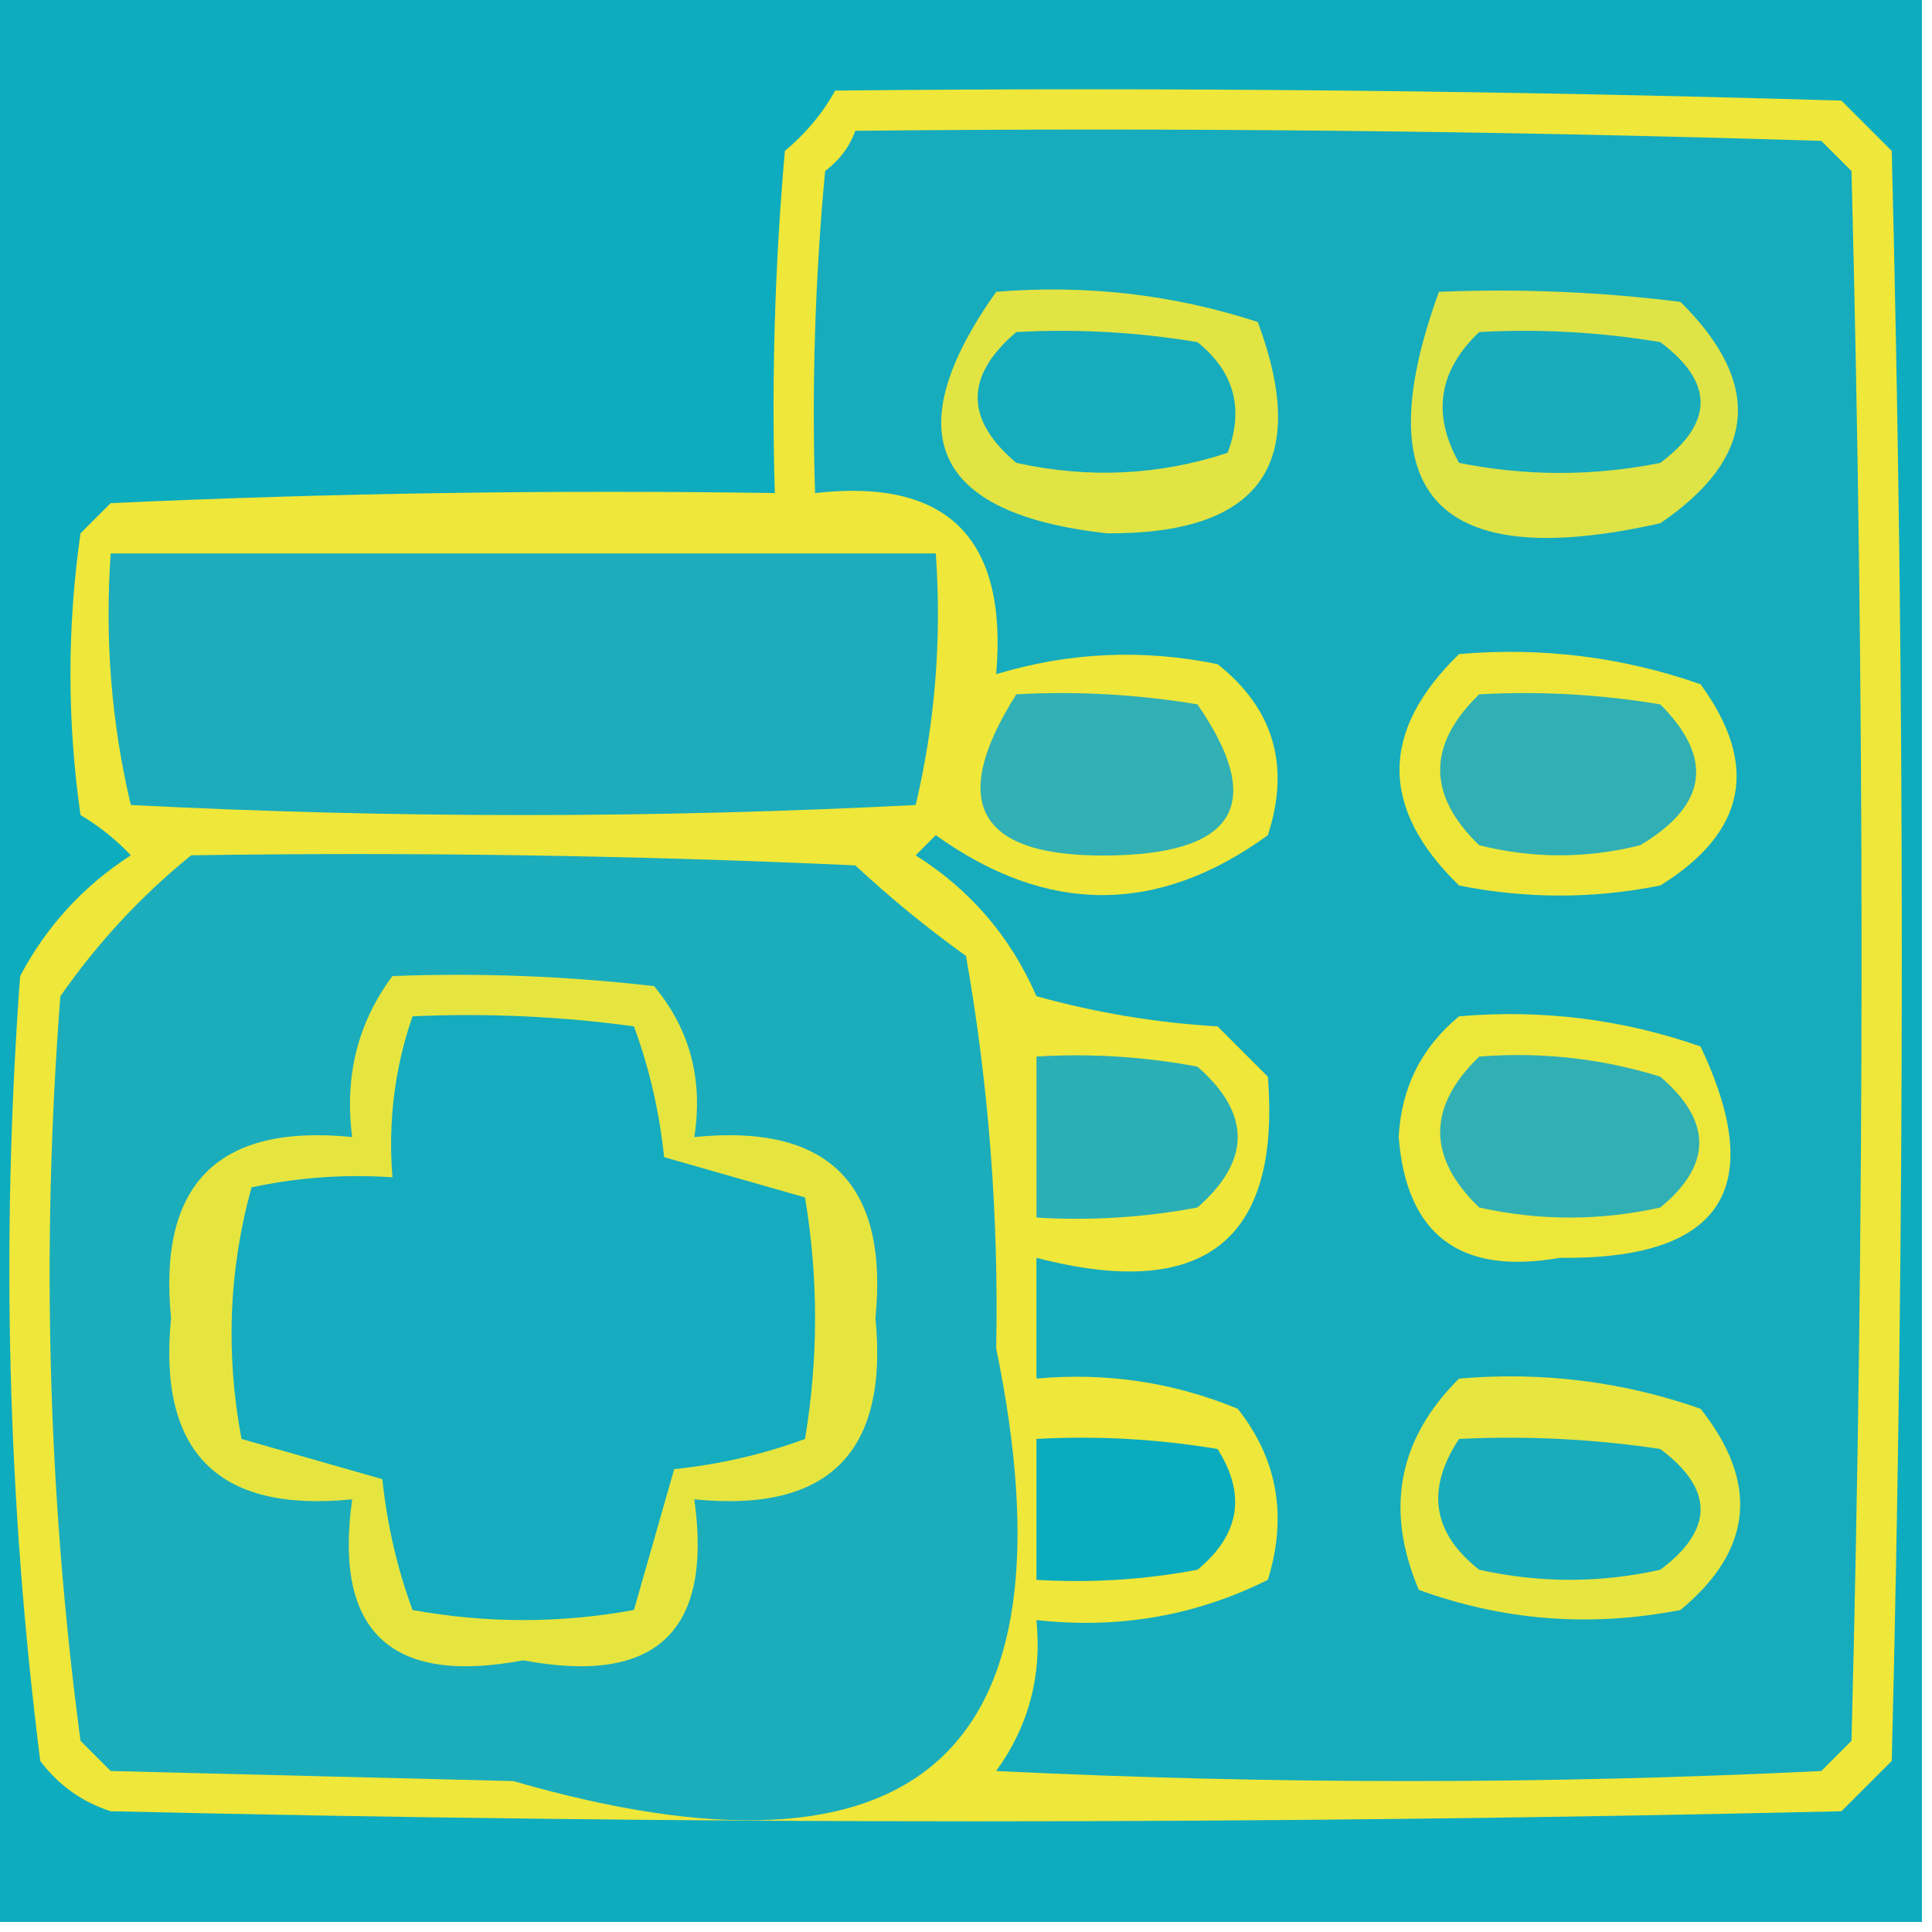
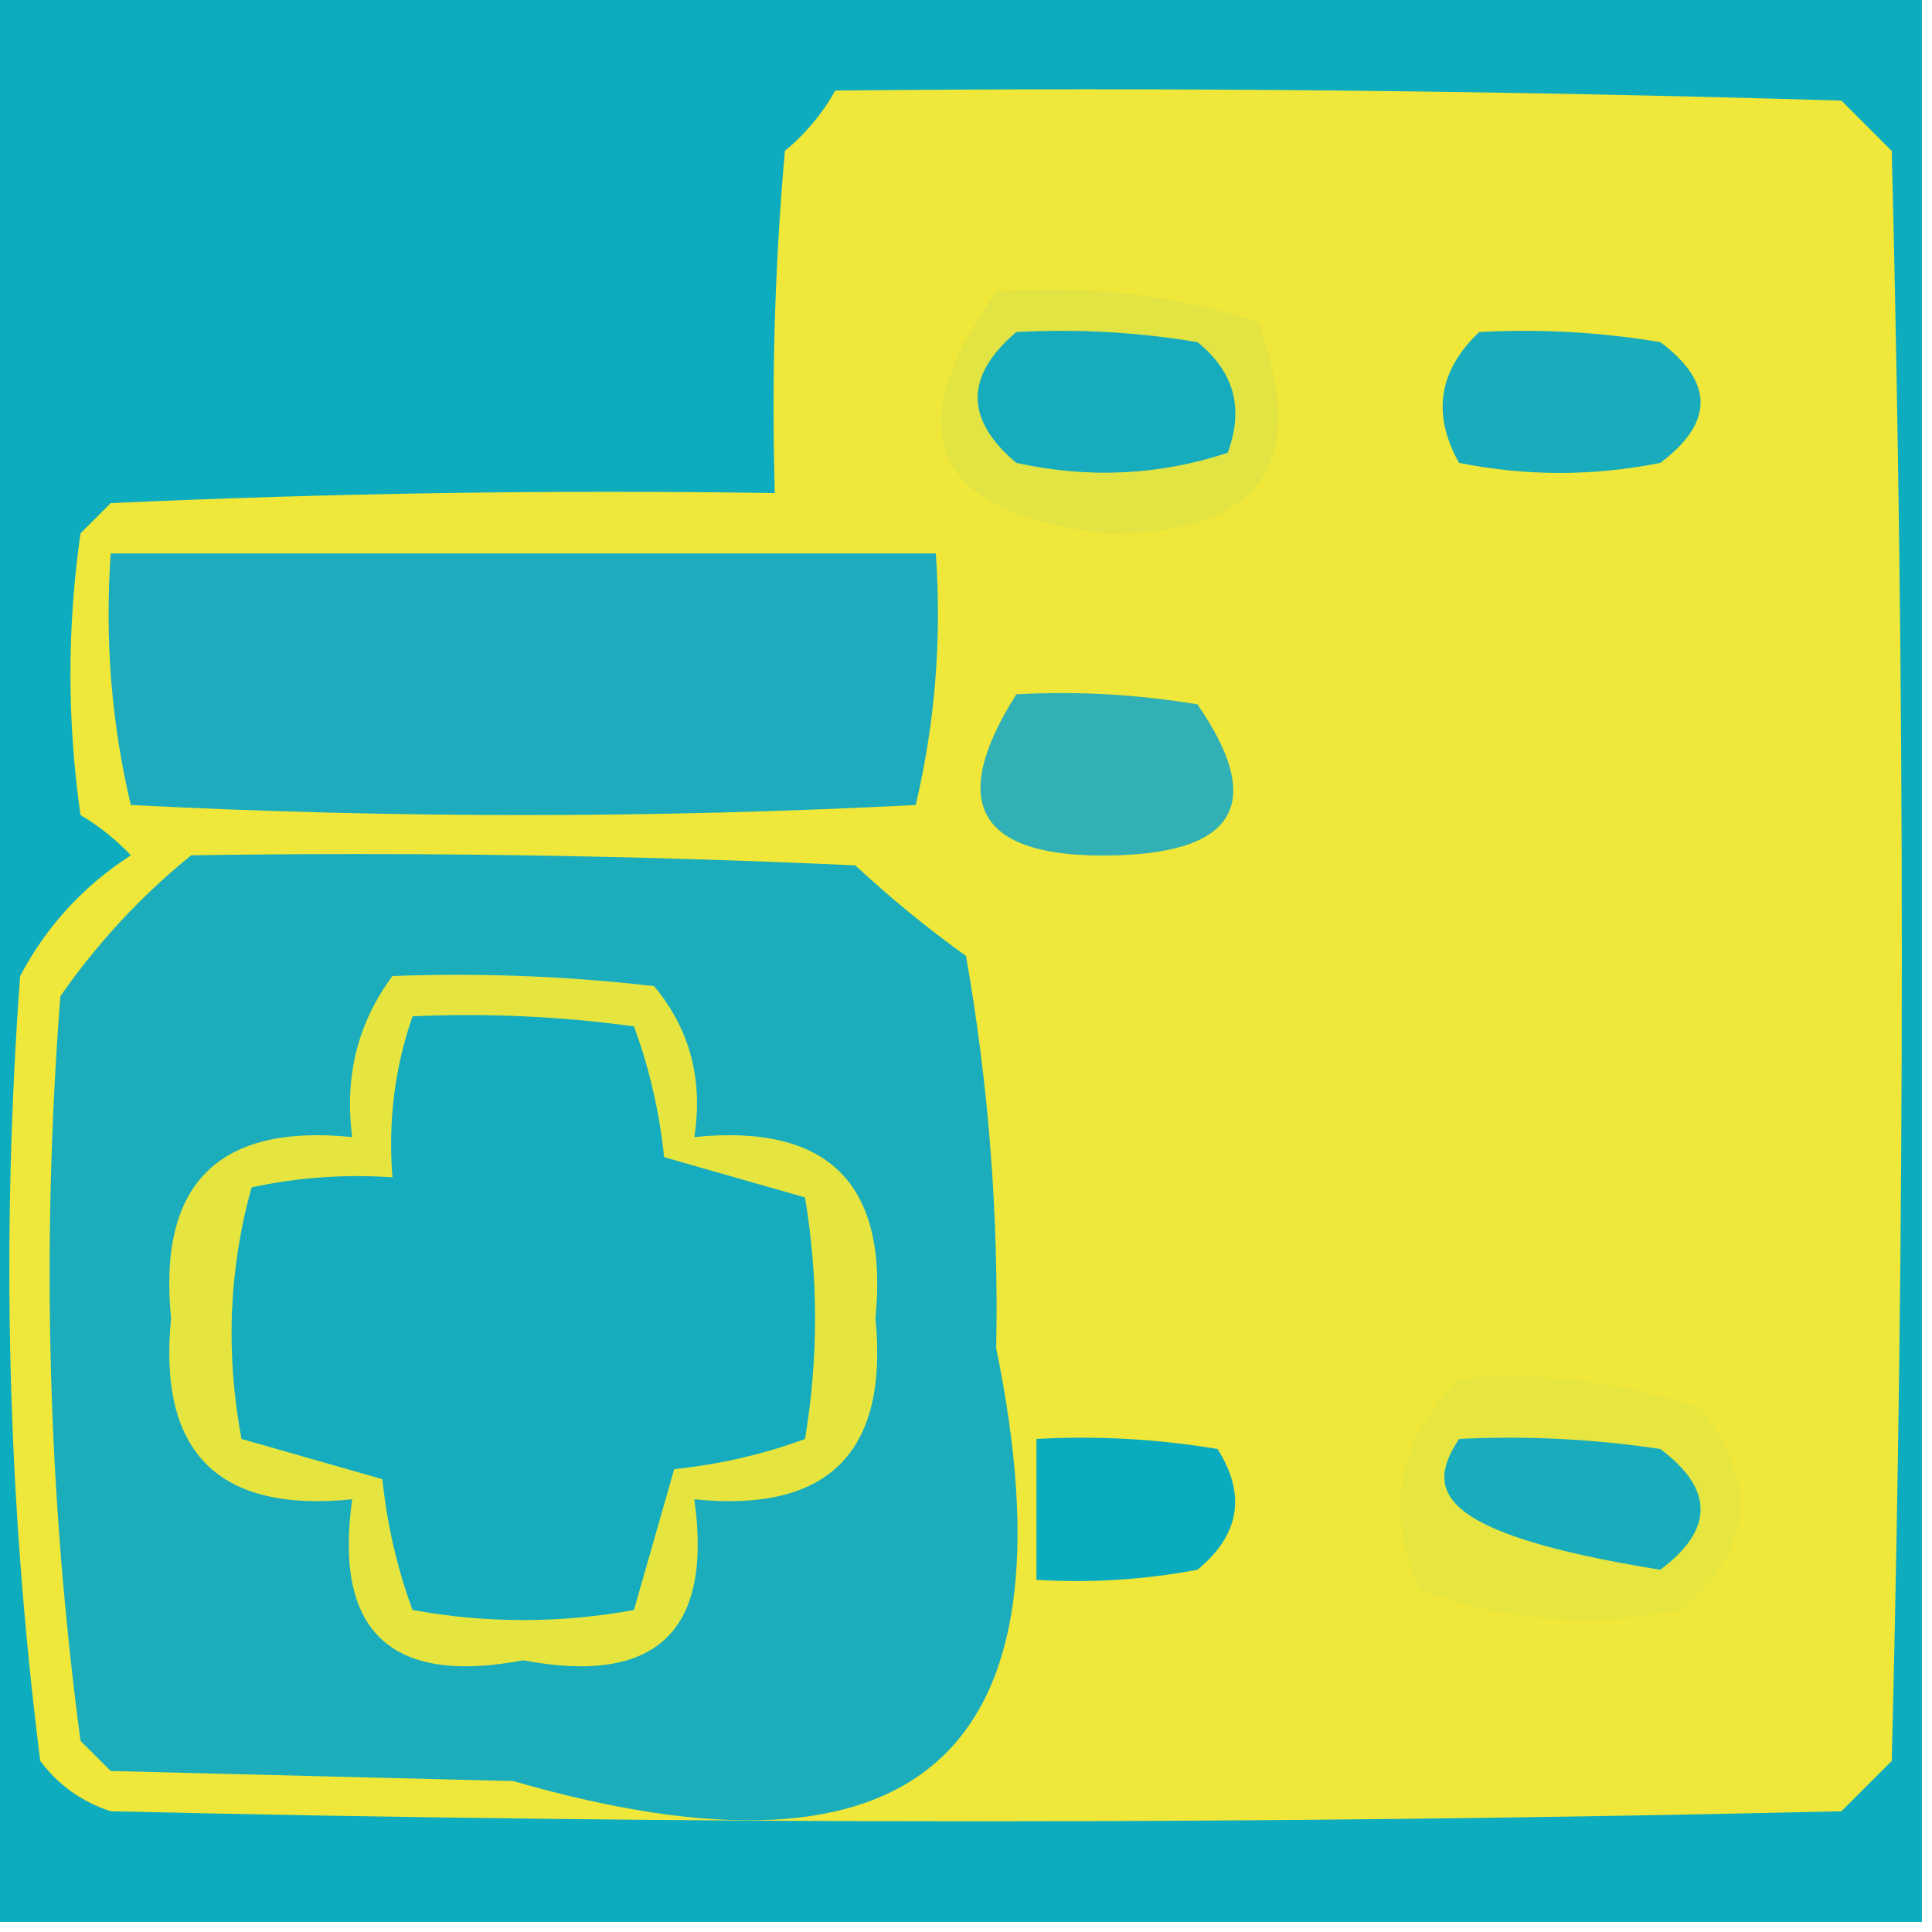
<svg xmlns="http://www.w3.org/2000/svg" width="96px" height="96px" style="shape-rendering:geometricPrecision; text-rendering:geometricPrecision; image-rendering:optimizeQuality; fill-rule:evenodd; clip-rule:evenodd">
  <g>
    <path style="opacity:1" fill="#0eacbf" d="M -0.5,-0.5 C 31.5,-0.5 63.5,-0.5 95.5,-0.5C 95.5,31.5 95.5,63.5 95.5,95.5C 63.5,95.5 31.5,95.5 -0.5,95.5C -0.5,63.5 -0.5,31.5 -0.5,-0.5 Z" />
  </g>
  <g>
    <path style="opacity:1" fill="#efe739" d="M 41.5,4.5 C 58.17,4.333 74.837,4.5 91.5,5C 92.333,5.833 93.167,6.667 94,7.5C 94.667,34.167 94.667,60.833 94,87.5C 93.167,88.333 92.333,89.167 91.5,90C 62.833,90.667 34.167,90.667 5.5,90C 4.069,89.535 2.903,88.701 2,87.5C 0.372,74.595 0.039,61.595 1,48.5C 2.309,46.024 4.142,44.024 6.5,42.5C 5.758,41.713 4.925,41.047 4,40.5C 3.333,35.833 3.333,31.167 4,26.5C 4.5,26 5,25.5 5.5,25C 16.495,24.5 27.495,24.334 38.5,24.5C 38.334,18.824 38.501,13.157 39,7.5C 40.045,6.627 40.878,5.627 41.5,4.5 Z" />
  </g>
  <g>
-     <path style="opacity:1" fill="#16acbd" d="M 42.5,6.5 C 58.504,6.333 74.504,6.5 90.5,7C 91,7.5 91.5,8 92,8.5C 92.667,34.5 92.667,60.5 92,86.5C 91.5,87 91,87.5 90.5,88C 76.833,88.667 63.167,88.667 49.5,88C 51.113,85.772 51.78,83.272 51.5,80.5C 55.584,80.957 59.417,80.29 63,78.5C 63.978,75.331 63.478,72.497 61.5,70C 58.312,68.684 54.978,68.184 51.5,68.5C 51.5,66.5 51.5,64.5 51.5,62.5C 59.81,64.663 63.644,61.663 63,53.5C 62.167,52.667 61.333,51.833 60.5,51C 57.447,50.821 54.447,50.321 51.5,49.5C 50.219,46.553 48.219,44.219 45.5,42.5C 45.833,42.167 46.167,41.833 46.5,41.5C 52.034,45.47 57.534,45.47 63,41.5C 64.123,38.044 63.29,35.21 60.5,33C 56.775,32.24 53.108,32.407 49.5,33.5C 50.083,26.749 47.083,23.749 40.5,24.5C 40.334,19.156 40.501,13.823 41,8.5C 41.717,7.956 42.217,7.289 42.5,6.5 Z" />
-   </g>
+     </g>
  <g>
    <path style="opacity:1" fill="#e1e443" d="M 49.5,14.5 C 53.967,14.133 58.3,14.633 62.5,16C 65.121,23.055 62.621,26.555 55,26.5C 46.351,25.537 44.517,21.537 49.5,14.5 Z" />
  </g>
  <g>
    <path style="opacity:1" fill="#16acbd" d="M 50.5,16.5 C 53.518,16.335 56.518,16.502 59.5,17C 61.325,18.466 61.825,20.299 61,22.5C 57.592,23.622 54.092,23.789 50.5,23C 47.939,20.844 47.939,18.677 50.5,16.5 Z" />
  </g>
  <g>
-     <path style="opacity:1" fill="#dee346" d="M 71.5,14.5 C 75.514,14.335 79.514,14.501 83.5,15C 87.618,19.073 87.285,22.74 82.5,26C 71.469,28.48 67.803,24.647 71.5,14.5 Z" />
-   </g>
+     </g>
  <g>
    <path style="opacity:1" fill="#18acbd" d="M 73.5,16.5 C 76.518,16.335 79.518,16.502 82.5,17C 85.167,19 85.167,21 82.5,23C 79.167,23.667 75.833,23.667 72.5,23C 71.144,20.586 71.478,18.419 73.5,16.5 Z" />
  </g>
  <g>
    <path style="opacity:1" fill="#1cacbd" d="M 5.5,27.5 C 19.167,27.5 32.833,27.5 46.5,27.5C 46.797,31.767 46.464,35.934 45.5,40C 32.5,40.667 19.5,40.667 6.5,40C 5.536,35.934 5.203,31.767 5.5,27.5 Z" />
  </g>
  <g>
    <path style="opacity:1" fill="#eee739" d="M 72.5,32.5 C 76.637,32.146 80.637,32.646 84.5,34C 87.43,38.019 86.763,41.353 82.5,44C 79.167,44.667 75.833,44.667 72.5,44C 68.555,40.169 68.555,36.336 72.5,32.5 Z" />
  </g>
  <g>
    <path style="opacity:1" fill="#31b0b5" d="M 50.5,34.5 C 53.518,34.335 56.518,34.502 59.5,35C 62.824,39.821 61.49,42.321 55.5,42.5C 48.665,42.703 46.999,40.036 50.5,34.5 Z" />
  </g>
  <g>
-     <path style="opacity:1" fill="#30b0b5" d="M 73.5,34.5 C 76.518,34.335 79.518,34.502 82.5,35C 85.171,37.679 84.838,40.012 81.5,42C 78.833,42.667 76.167,42.667 73.5,42C 70.914,39.506 70.914,37.006 73.5,34.5 Z" />
-   </g>
+     </g>
  <g>
    <path style="opacity:1" fill="#1badbc" d="M 9.5,42.5 C 20.505,42.334 31.505,42.5 42.5,43C 44.242,44.62 46.075,46.12 48,47.5C 49.128,53.897 49.628,60.397 49.5,67C 53.644,87.144 45.644,94.311 25.5,88.5C 18.833,88.333 12.167,88.167 5.5,88C 5,87.5 4.5,87 4,86.5C 2.374,74.263 2.041,61.929 3,49.5C 4.862,46.833 7.028,44.5 9.5,42.5 Z" />
  </g>
  <g>
    <path style="opacity:1" fill="#e6e540" d="M 19.5,48.5 C 23.846,48.334 28.179,48.501 32.5,49C 34.279,51.135 34.945,53.635 34.5,56.5C 41.16,55.827 44.16,58.827 43.5,65.5C 44.16,72.173 41.16,75.173 34.5,74.5C 35.422,81.077 32.588,83.744 26,82.5C 19.412,83.744 16.578,81.077 17.5,74.5C 10.839,75.173 7.84,72.173 8.5,65.5C 7.84,58.827 10.839,55.827 17.5,56.5C 17.107,53.487 17.774,50.82 19.5,48.5 Z" />
  </g>
  <g>
    <path style="opacity:1" fill="#14acbe" d="M 20.5,50.5 C 24.182,50.335 27.848,50.501 31.5,51C 32.264,53.069 32.764,55.236 33,57.5C 35.333,58.167 37.667,58.833 40,59.5C 40.667,63.5 40.667,67.5 40,71.5C 37.931,72.264 35.764,72.764 33.5,73C 32.833,75.333 32.167,77.667 31.5,80C 27.833,80.667 24.167,80.667 20.5,80C 19.736,77.931 19.236,75.764 19,73.5C 16.667,72.833 14.333,72.167 12,71.5C 11.204,67.245 11.37,63.078 12.5,59C 14.81,58.503 17.143,58.337 19.5,58.5C 19.279,55.721 19.612,53.054 20.5,50.5 Z" />
  </g>
  <g>
    <path style="opacity:1" fill="#ede73a" d="M 72.5,50.5 C 76.637,50.146 80.637,50.646 84.5,52C 87.858,59.098 85.525,62.598 77.5,62.5C 72.555,63.373 69.888,61.373 69.5,56.5C 69.628,54.045 70.628,52.045 72.5,50.5 Z" />
  </g>
  <g>
-     <path style="opacity:1" fill="#2bafb7" d="M 51.5,52.5 C 54.187,52.336 56.854,52.503 59.5,53C 62.167,55.333 62.167,57.667 59.5,60C 56.854,60.497 54.187,60.664 51.5,60.5C 51.5,57.833 51.5,55.167 51.5,52.5 Z" />
-   </g>
+     </g>
  <g>
-     <path style="opacity:1" fill="#30b0b5" d="M 73.5,52.5 C 76.579,52.26 79.579,52.593 82.5,53.5C 85.08,55.713 85.08,57.88 82.5,60C 79.5,60.667 76.5,60.667 73.5,60C 70.914,57.506 70.914,55.006 73.5,52.5 Z" />
-   </g>
+     </g>
  <g>
    <path style="opacity:1" fill="#09abbf" d="M 51.5,71.5 C 54.518,71.335 57.518,71.502 60.5,72C 61.935,74.267 61.602,76.267 59.5,78C 56.854,78.497 54.187,78.664 51.5,78.5C 51.5,76.167 51.5,73.833 51.5,71.5 Z" />
  </g>
  <g>
    <path style="opacity:1" fill="#e7e53f" d="M 72.5,68.5 C 76.637,68.146 80.637,68.646 84.5,70C 87.425,73.696 87.092,77.029 83.5,80C 79.044,80.867 74.711,80.534 70.5,79C 68.807,75.005 69.474,71.505 72.5,68.5 Z" />
  </g>
  <g>
-     <path style="opacity:1" fill="#18acbd" d="M 72.5,71.5 C 75.85,71.335 79.183,71.502 82.5,72C 85.167,74 85.167,76 82.5,78C 79.5,78.667 76.5,78.667 73.5,78C 71.176,76.175 70.843,74.009 72.5,71.5 Z" />
+     <path style="opacity:1" fill="#18acbd" d="M 72.5,71.5 C 75.85,71.335 79.183,71.502 82.5,72C 85.167,74 85.167,76 82.5,78C 71.176,76.175 70.843,74.009 72.5,71.5 Z" />
  </g>
</svg>